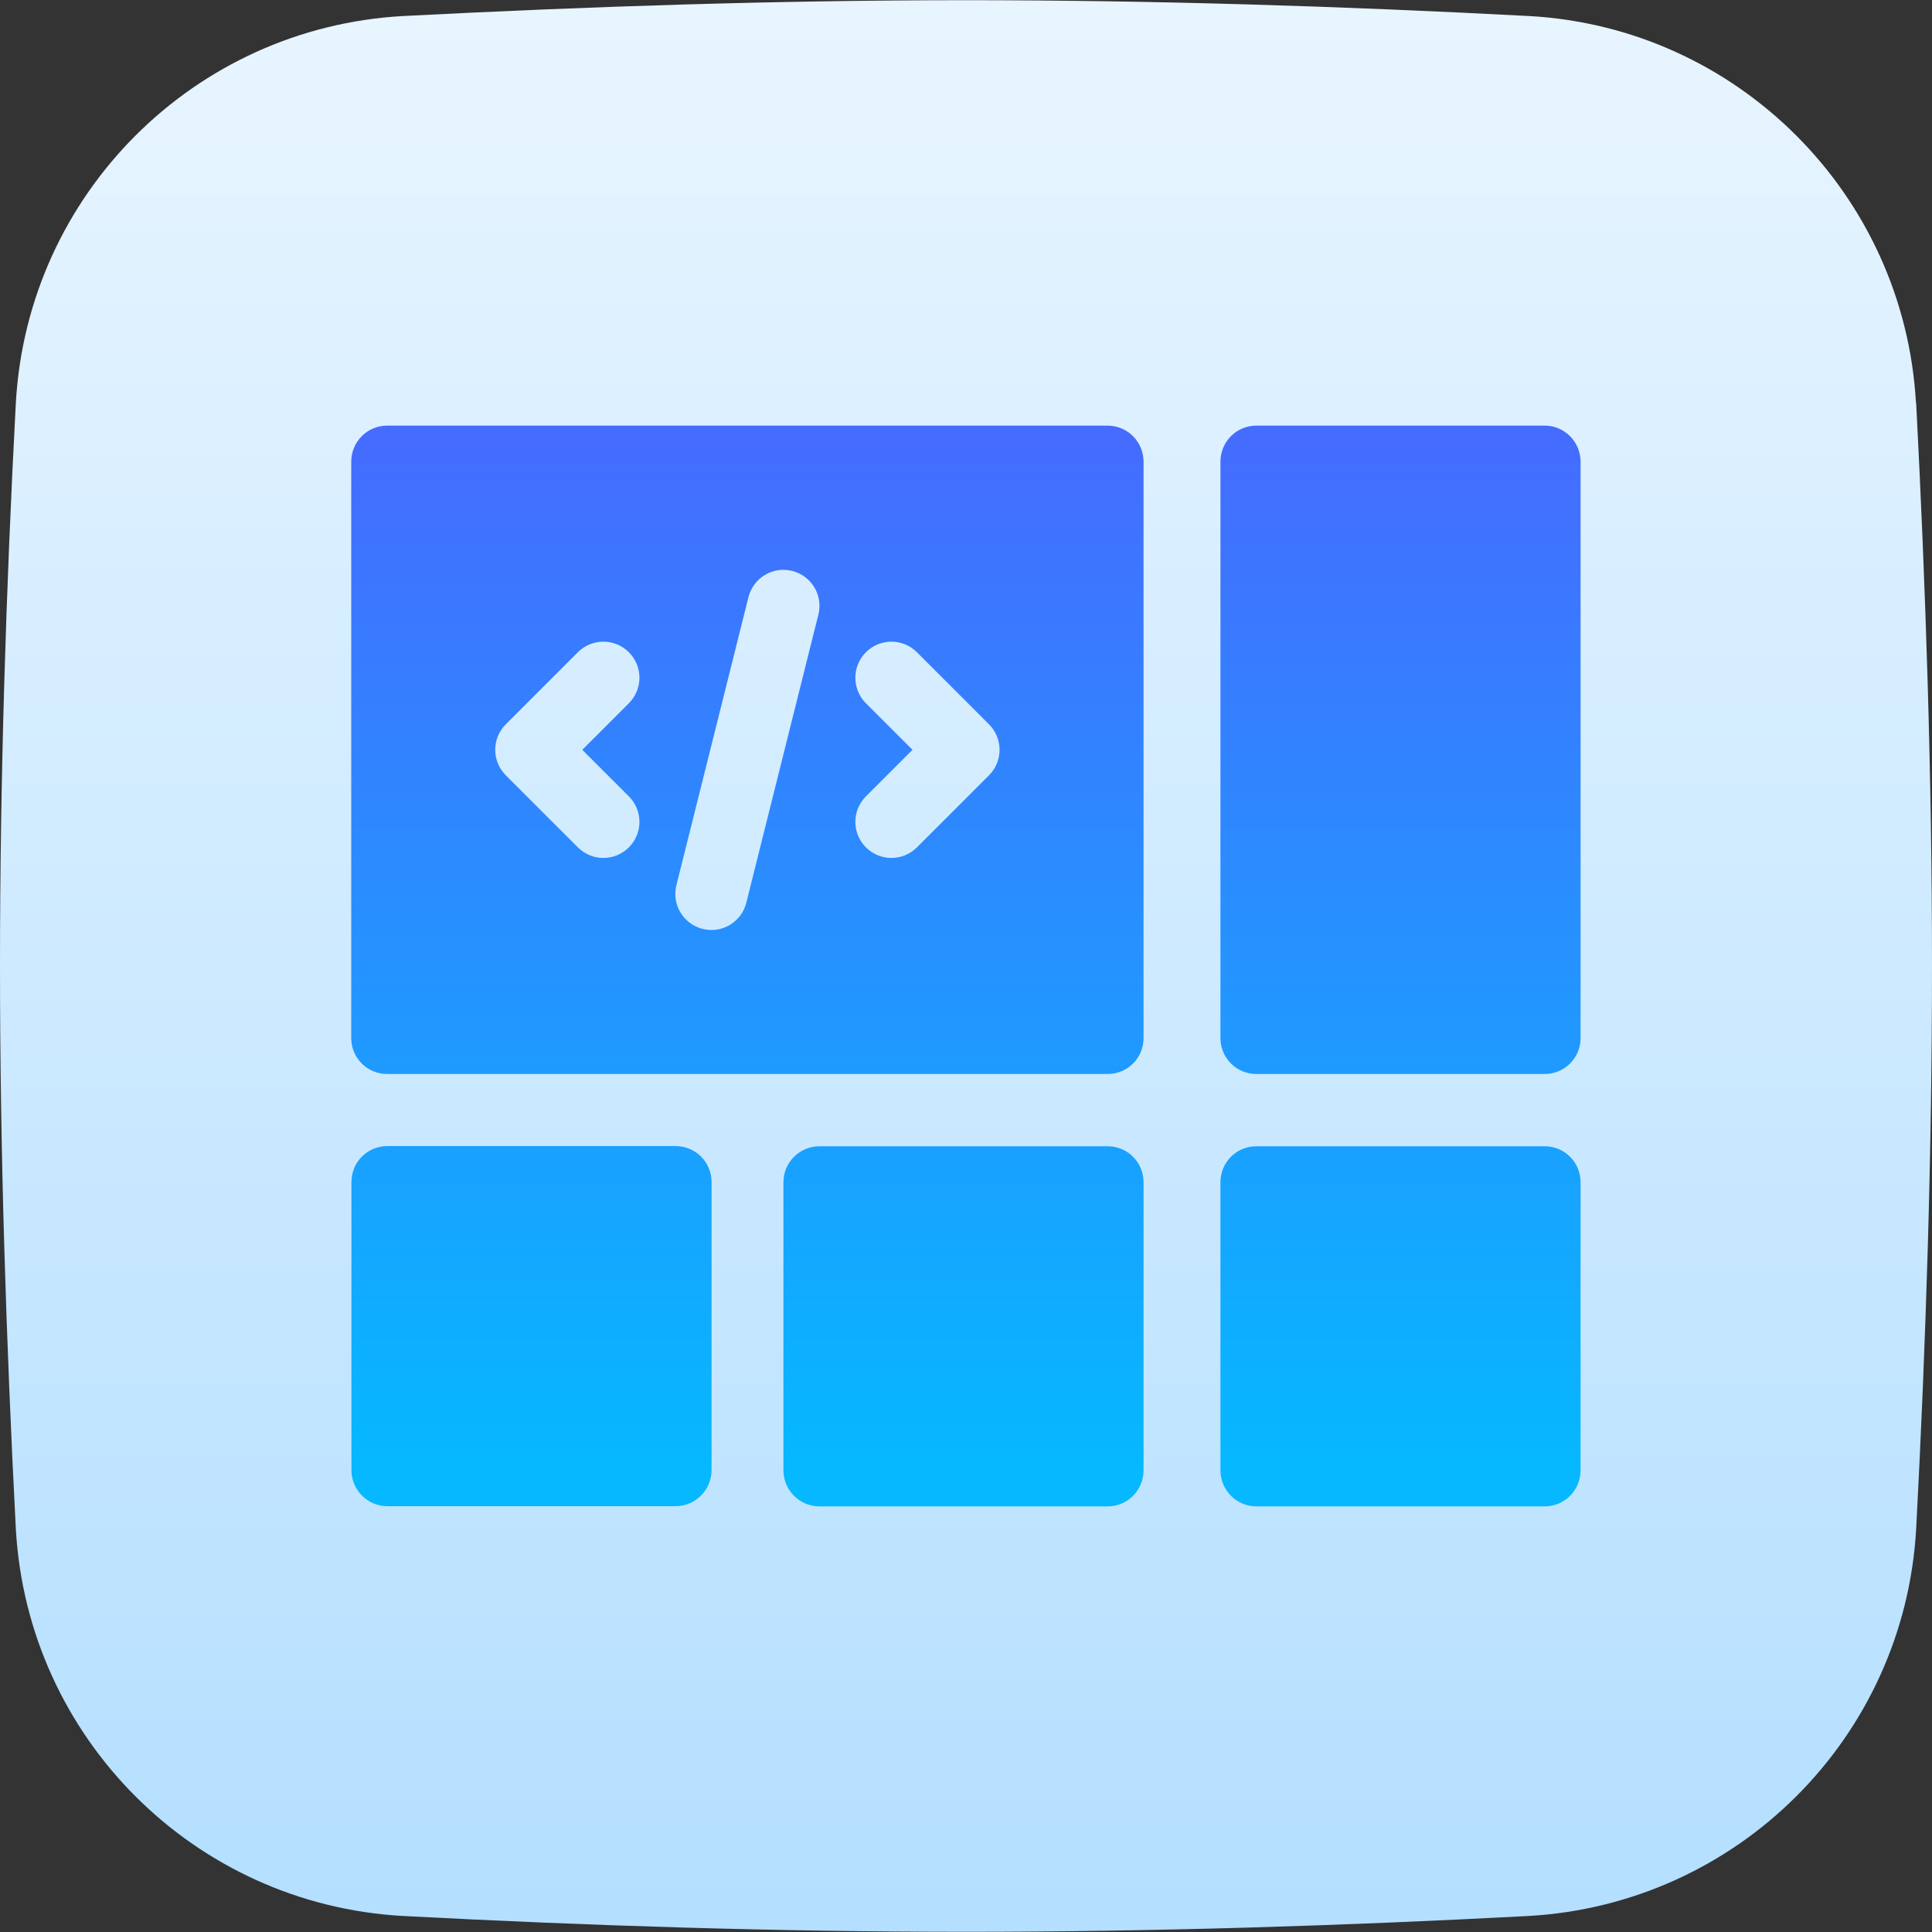
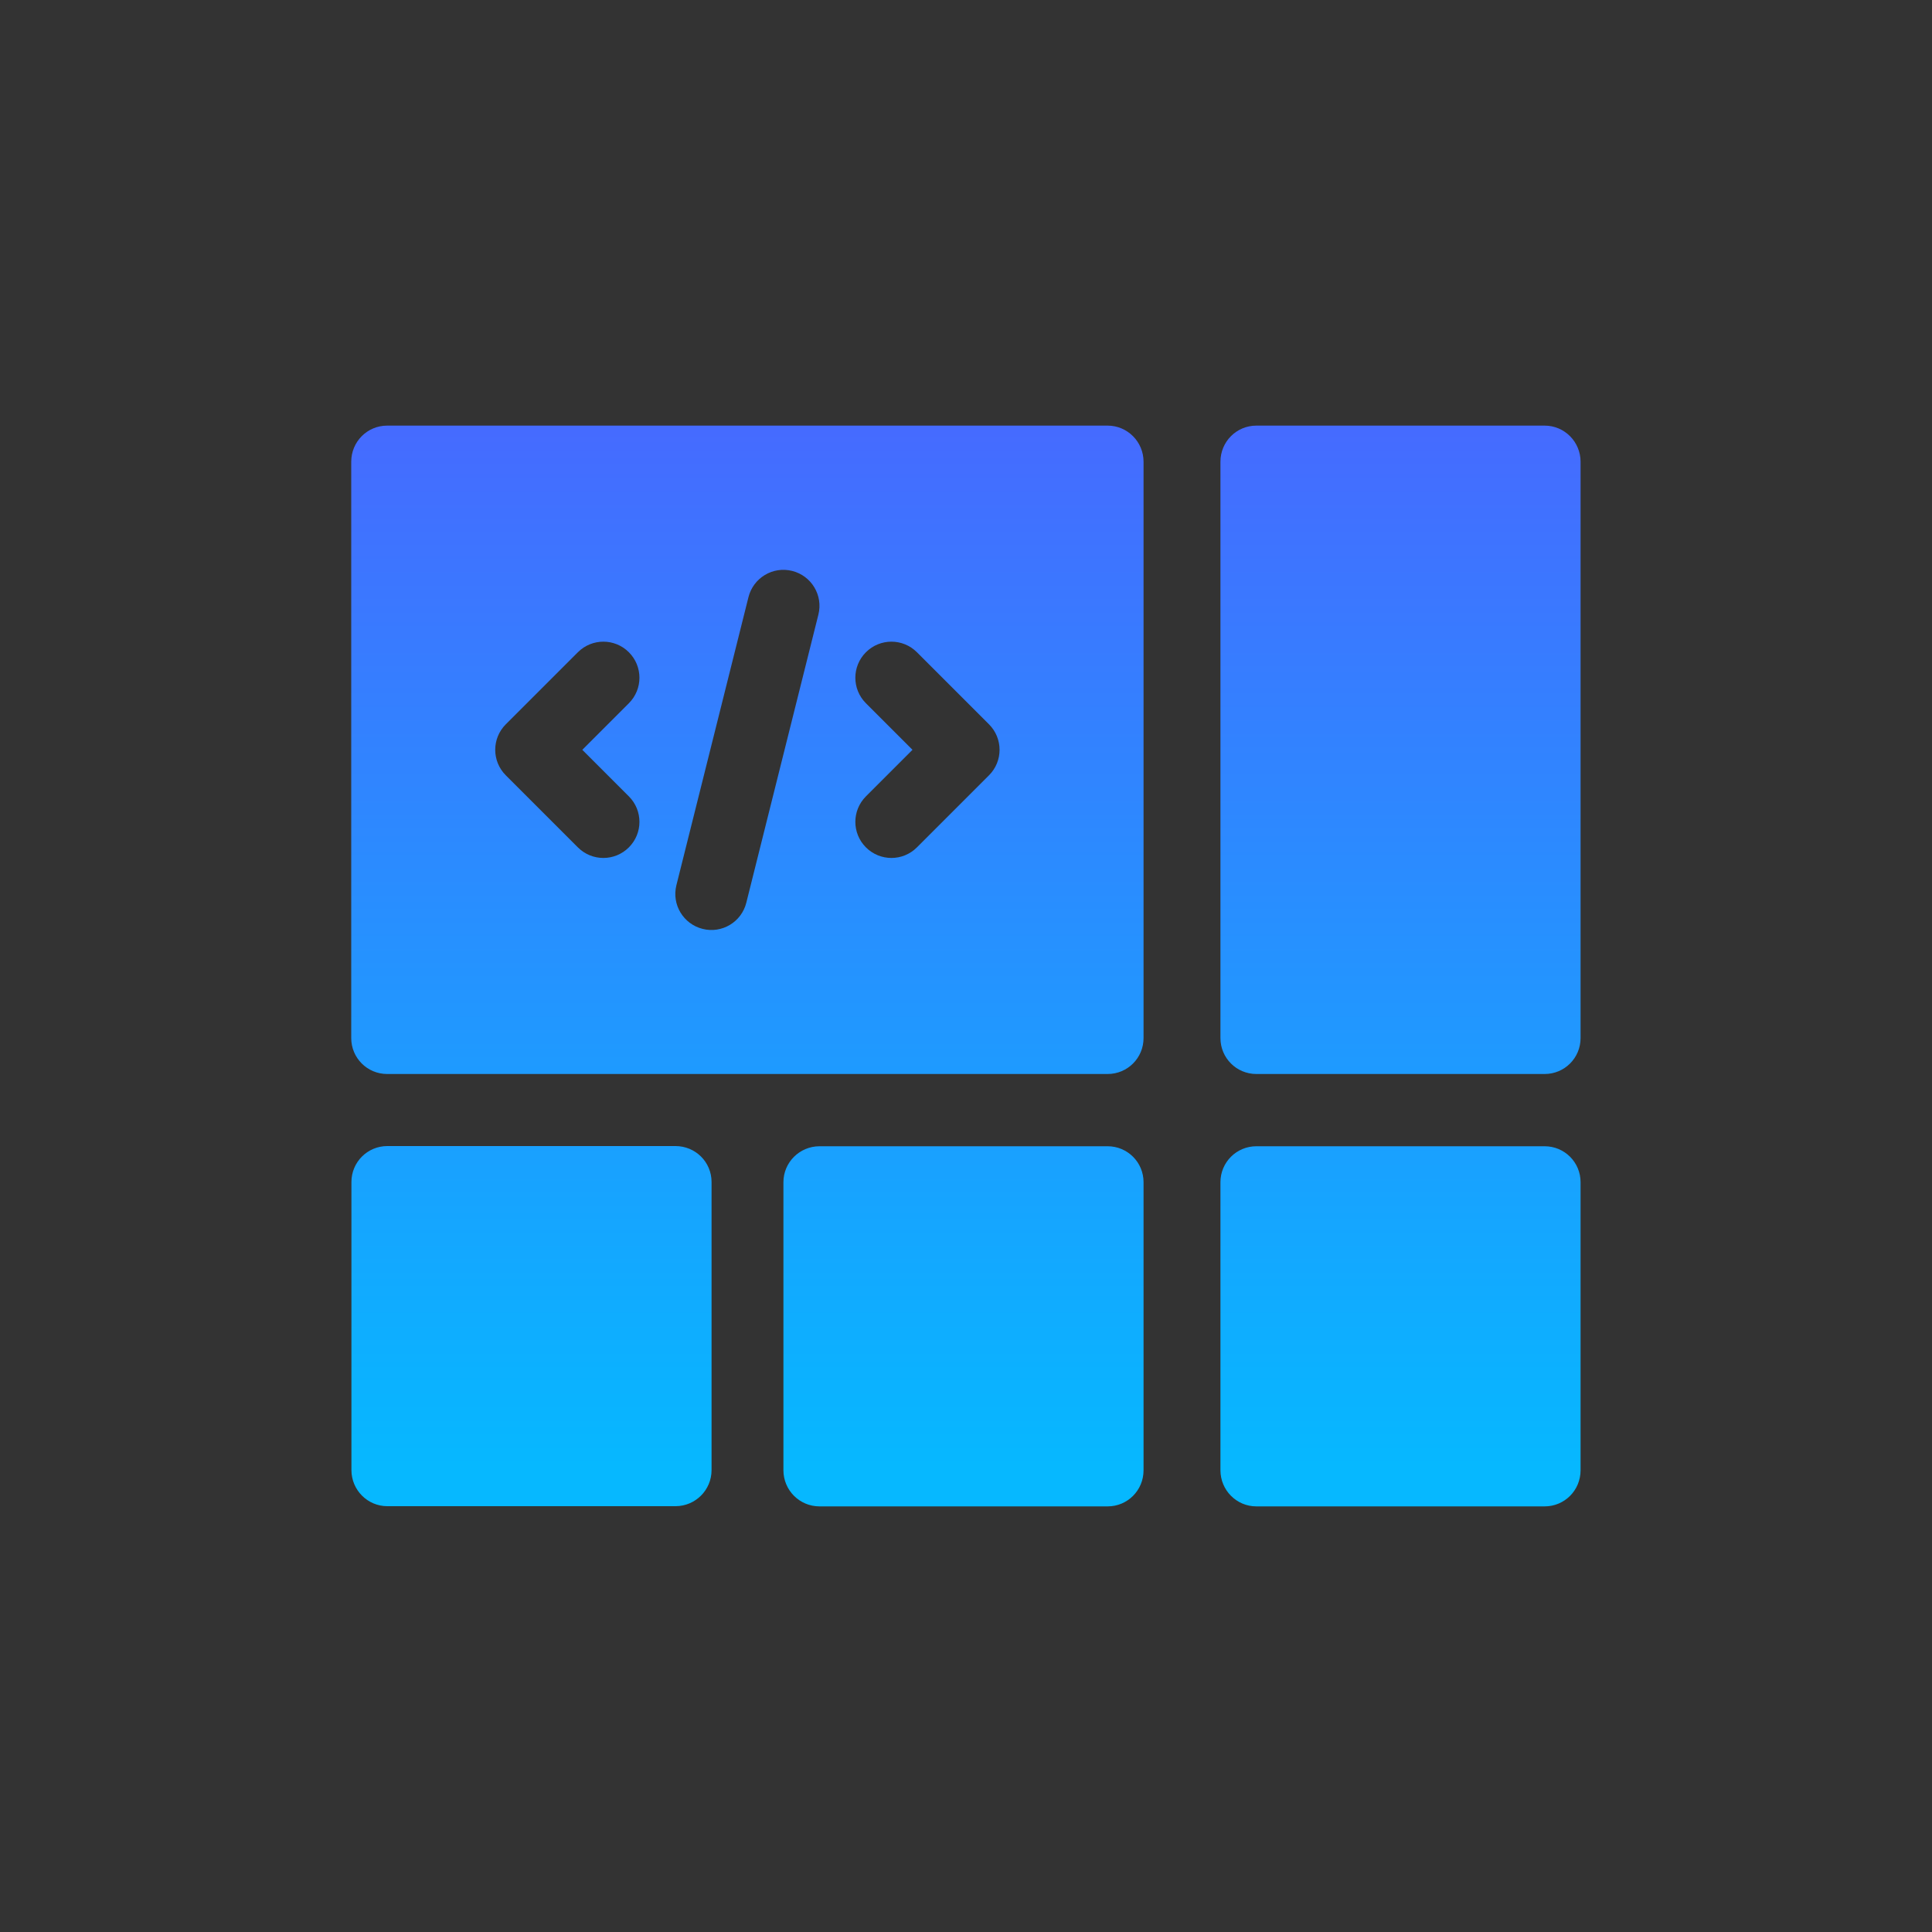
<svg xmlns="http://www.w3.org/2000/svg" id="Layer_2" viewBox="0 0 100 100">
  <rect x="0" y="0" width="100" height="100" fill="#333333" stroke="none" />
  <defs>
    <style>.cls-1{fill:url(#linear-gradient-2);}.cls-1,.cls-2{fill-rule:evenodd;}.cls-2{fill:url(#linear-gradient);}</style>
    <linearGradient id="linear-gradient" x1="50" y1="691.06" x2="50" y2="590.93" gradientTransform="translate(0 690.58) scale(1 -1)" gradientUnits="userSpaceOnUse">
      <stop offset="0" stop-color="#e8f5ff" />
      <stop offset="1" stop-color="#b4dfff" />
    </linearGradient>
    <linearGradient id="linear-gradient-2" x1="50" y1="668.98" x2="50" y2="614.59" gradientTransform="translate(0 690.58) scale(1 -1)" gradientUnits="userSpaceOnUse">
      <stop offset="0" stop-color="#466aff" />
      <stop offset="1" stop-color="#06b8ff" />
    </linearGradient>
  </defs>
  <g id="Layer_1-2">
-     <path class="cls-2" d="M99.17,20.85c-.61-10.79-9.23-19.42-20.02-20.02-9.66-.51-19.44-.82-29.15-.82s-19.49.32-29.14.82C10.05,1.43,1.43,10.05.82,20.85c-.51,9.66-.82,19.44-.82,29.15s.32,19.49.82,29.14c.61,10.81,9.24,19.43,20.03,20.03,9.65.51,19.46.82,29.15.82s19.51-.31,29.13-.82c10.82-.62,19.44-9.24,20.05-20.03.51-9.66.82-19.44.82-29.15s-.32-19.49-.82-29.14h0s0-.01,0-.01Z" />
    <path class="cls-1" d="M34.96,59.32h-14.91c-1.03,0-1.86.83-1.86,1.86v14.91c0,1.03.83,1.87,1.86,1.87h14.91c1.03,0,1.87-.83,1.87-1.87v-14.91c0-1.03-.83-1.86-1.87-1.86ZM59.19,53.73v-29.83c0-1.03-.83-1.87-1.86-1.87H20.04c-1.03,0-1.86.83-1.86,1.87v29.83c0,1.03.83,1.86,1.86,1.86h37.29c1.03,0,1.86-.83,1.86-1.86ZM42.36,31.81l-3.73,14.91c-.25,1.01-1.27,1.61-2.26,1.36-1-.25-1.61-1.26-1.36-2.26l3.73-14.91c.25-1,1.26-1.61,2.26-1.36,1,.25,1.61,1.26,1.36,2.26ZM32.55,43.86c-.73.73-1.91.73-2.64,0l-3.73-3.73c-.73-.73-.73-1.91,0-2.64l3.73-3.73c.73-.73,1.91-.73,2.64,0,.73.73.73,1.91,0,2.64l-2.41,2.41,2.41,2.41c.73.73.73,1.91,0,2.64h0ZM51.19,40.13l-3.73,3.73c-.73.73-1.91.73-2.64,0-.73-.73-.73-1.91,0-2.64l2.41-2.41-2.41-2.41c-.73-.73-.73-1.91,0-2.64.73-.73,1.91-.73,2.64,0l3.73,3.73c.73.73.73,1.91,0,2.64h0ZM65.03,55.59h14.92c1.03,0,1.86-.83,1.86-1.86v-29.83c0-1.03-.83-1.87-1.86-1.87h-14.92c-1.03,0-1.86.83-1.86,1.87v29.83c0,1.03.83,1.86,1.86,1.86ZM63.17,61.19v14.91c0,1.03.83,1.87,1.86,1.87h14.92c1.03,0,1.86-.83,1.86-1.87v-14.91c0-1.03-.83-1.86-1.86-1.86h-14.92c-1.03,0-1.86.83-1.86,1.86ZM40.55,61.19v14.91c0,1.03.83,1.87,1.87,1.87h14.91c1.03,0,1.86-.83,1.86-1.87v-14.91c0-1.03-.83-1.86-1.86-1.86h-14.91c-1.03,0-1.87.83-1.87,1.86Z" />
  </g>
</svg>